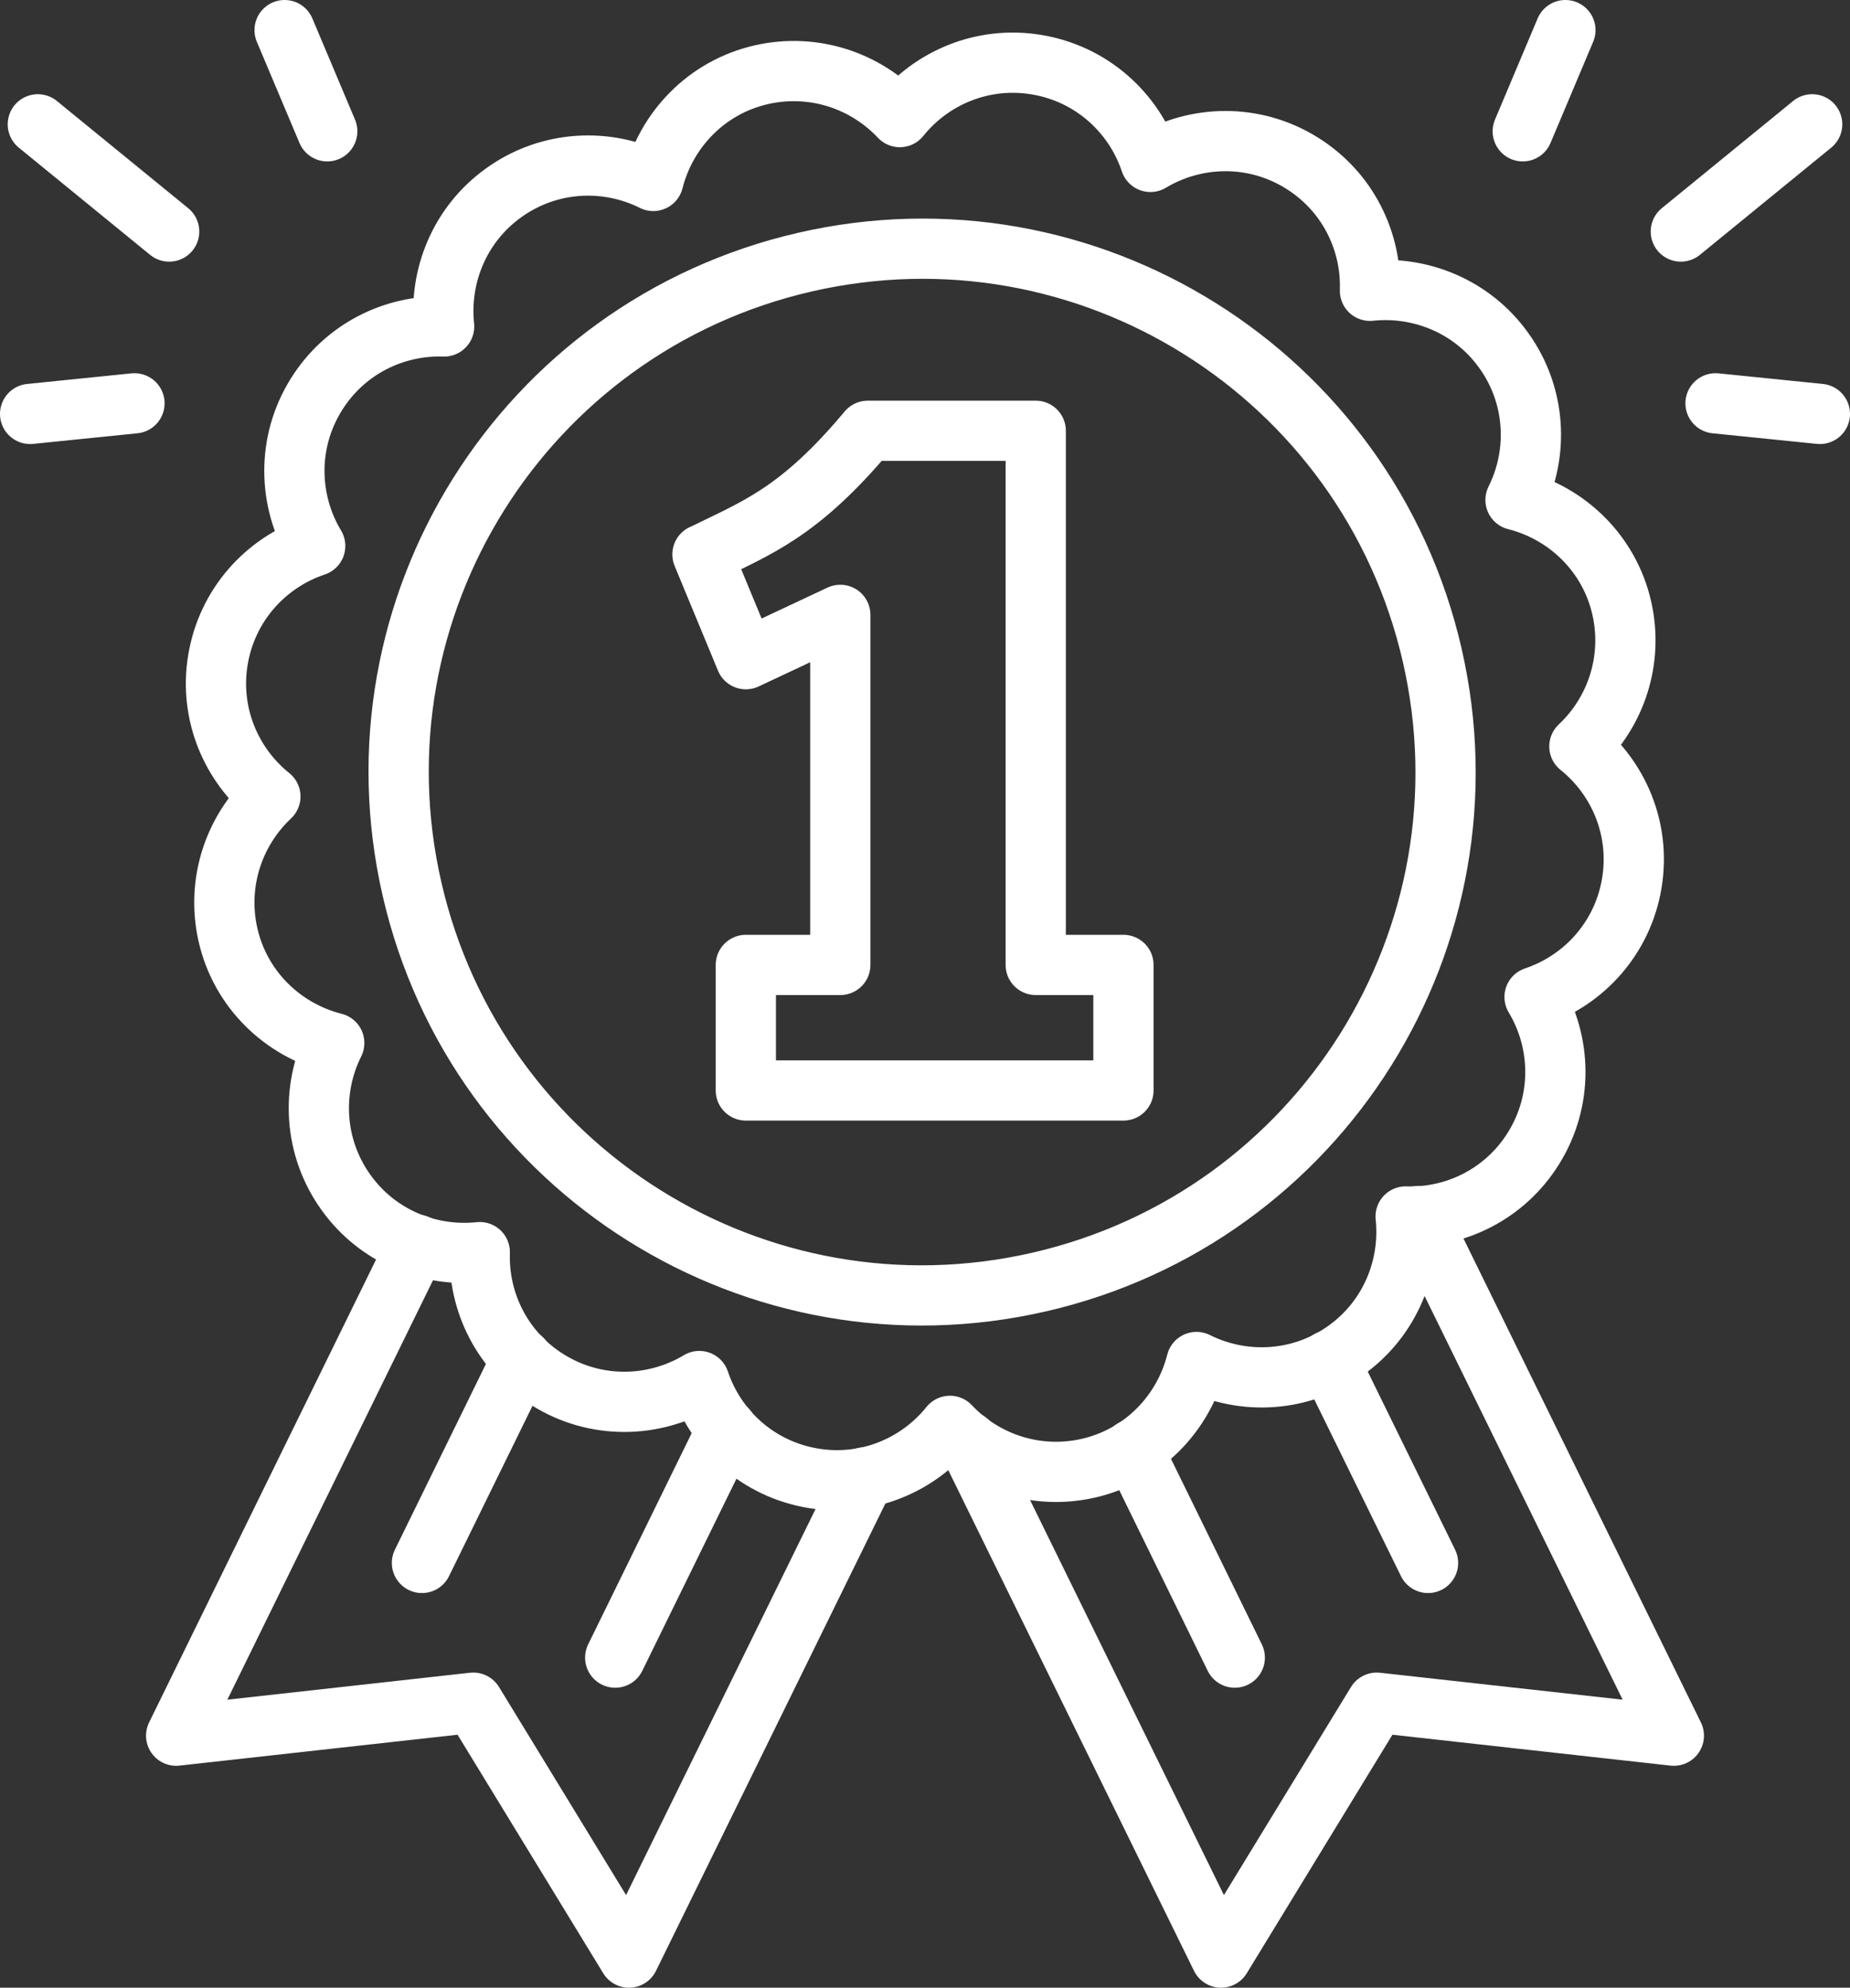
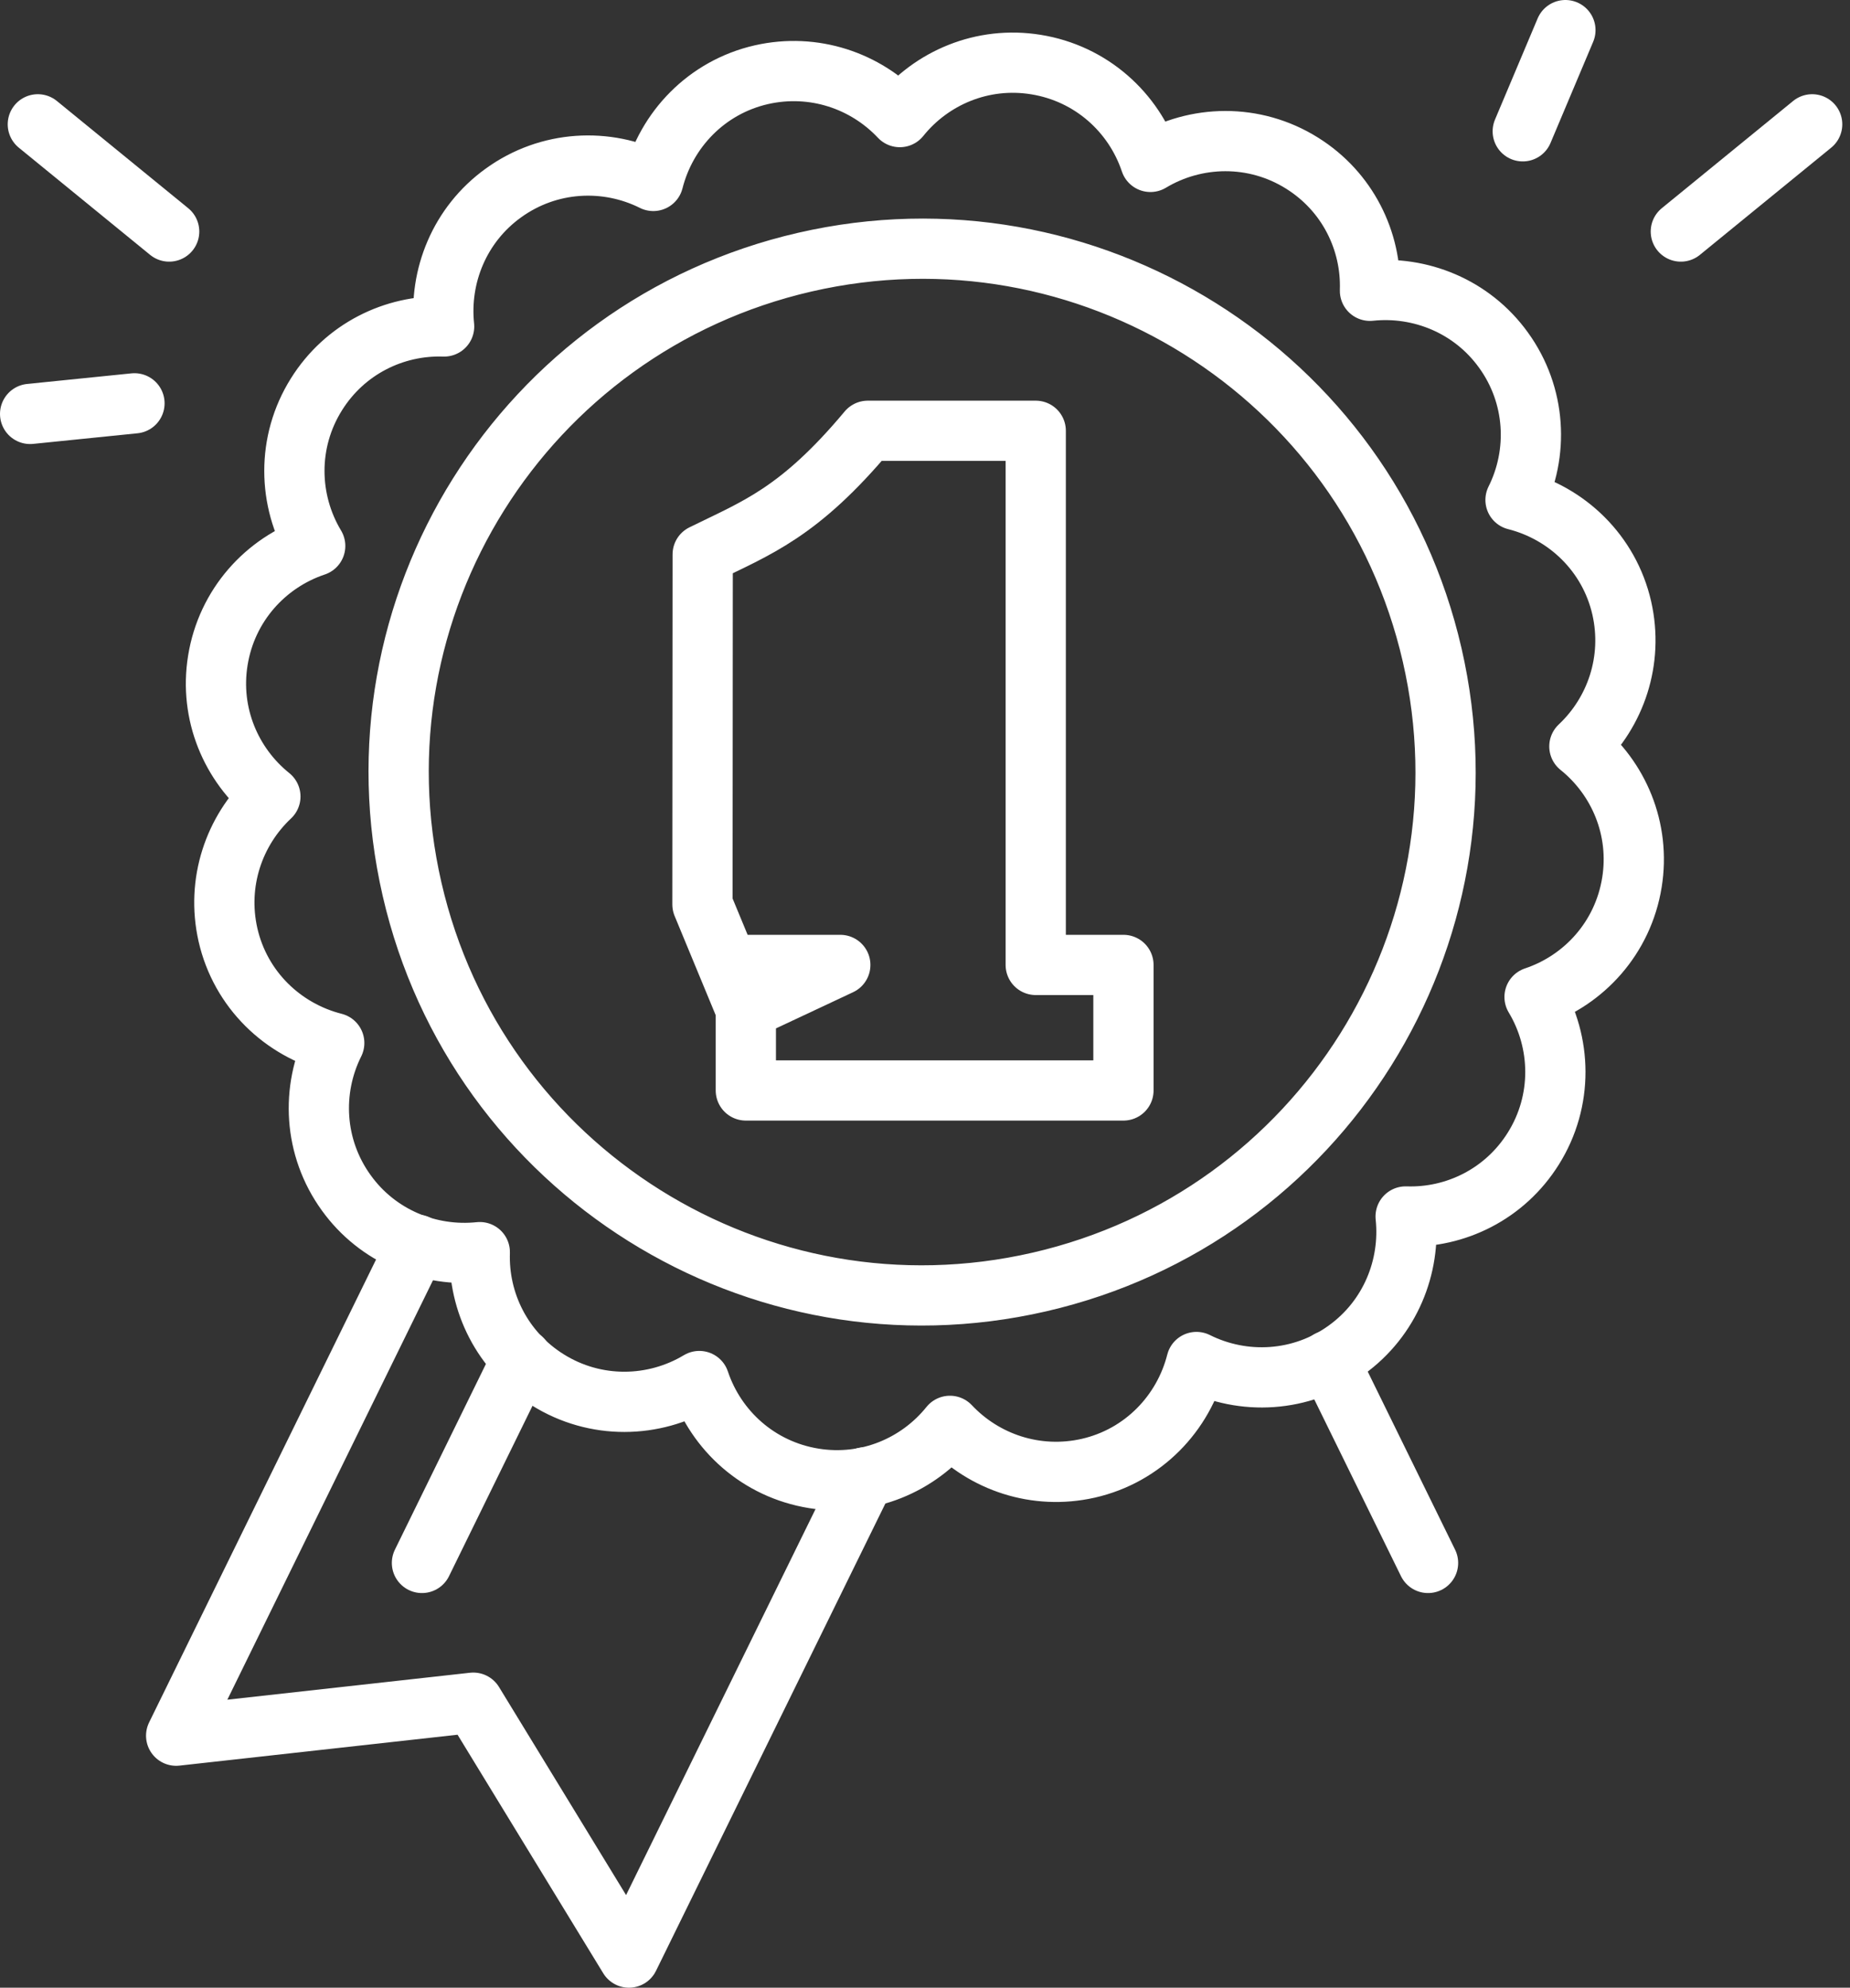
<svg xmlns="http://www.w3.org/2000/svg" id="Warstwa_2" data-name="Warstwa 2" viewBox="0 0 76.77 82.5">
  <rect x="0" y="0" width="76.77" height="82.5" fill="#333333" stroke="none" />
  <defs>
    <style>
      .cls-1 {
        fill: none;
        stroke: #ffffff;
        stroke-linecap: round;
        stroke-linejoin: round;
        stroke-width: 2.5px;
      }
    </style>
  </defs>
  <g id="Layer_1" data-name="Layer 1">
    <path class="cls-1" d="m67.3,25.24c-.52-2.28-2.28-3.95-4.41-4.49.97-1.94.86-4.34-.5-6.22-1.31-1.82-3.46-2.68-5.54-2.46.07-2.07-.93-4.12-2.82-5.3-1.98-1.24-4.41-1.18-6.29-.05-.69-2.06-2.46-3.67-4.75-4.04-2.22-.36-4.34.55-5.65,2.18-1.42-1.51-3.57-2.25-5.74-1.76-2.28.52-3.95,2.28-4.49,4.41-1.94-.97-4.34-.86-6.22.5-1.82,1.31-2.68,3.46-2.46,5.54-2.07-.07-4.12.93-5.3,2.82-1.24,1.98-1.18,4.41-.05,6.29-2.06.69-3.67,2.46-4.04,4.75-.36,2.22.55,4.34,2.18,5.65-1.51,1.42-2.25,3.57-1.76,5.74.52,2.28,2.28,3.95,4.41,4.49-.97,1.94-.86,4.34.5,6.22,1.31,1.82,3.46,2.68,5.54,2.46-.07,2.07.93,4.12,2.82,5.3,1.98,1.24,4.41,1.18,6.29.05.69,2.06,2.46,3.67,4.75,4.04,2.22.36,4.34-.55,5.65-2.18,1.42,1.51,3.57,2.25,5.74,1.76,2.28-.52,3.95-2.28,4.49-4.41,1.94.97,4.34.86,6.22-.5,1.82-1.31,2.68-3.46,2.46-5.54,2.07.07,4.12-.93,5.3-2.82,1.24-1.98,1.18-4.41.05-6.29,2.06-.69,3.67-2.46,4.04-4.75.36-2.22-.55-4.34-2.18-5.65,1.51-1.42,2.25-3.57,1.76-5.74Zm-24.17,27.97c-11.69,2.69-23.34-4.61-26.03-16.3-2.69-11.69,4.61-23.34,16.3-26.03s23.34,4.61,26.03,16.3c2.69,11.69-4.61,23.34-16.3,26.03Z" />
-     <path class="cls-1" d="m29.16,23.01c2.23-1.1,4-1.72,6.85-5.13h6.97v22.17h3.64v5.21h-15.67v-5.21h3.92v-14.53l-3.92,1.84-1.8-4.35Z" />
-     <line class="cls-1" x1="71.19" y1="16.74" x2="75.52" y2="17.18" />
+     <path class="cls-1" d="m29.16,23.01c2.23-1.1,4-1.72,6.85-5.13h6.97v22.17h3.64v5.21h-15.67v-5.21h3.92l-3.92,1.84-1.8-4.35Z" />
    <line class="cls-1" x1="63.19" y1="5.45" x2="64.96" y2="1.25" />
    <line class="cls-1" x1="69.75" y1="9.61" x2="75.2" y2="5.16" />
    <line class="cls-1" x1="5.58" y1="16.74" x2="1.25" y2="17.18" />
-     <line class="cls-1" x1="13.58" y1="5.45" x2="11.81" y2="1.25" />
    <line class="cls-1" x1="7.02" y1="9.61" x2="1.57" y2="5.16" />
-     <polyline class="cls-1" points="40.16 59.83 50.67 81.25 57.13 70.67 69.46 72.04 58.88 50.47" />
    <line class="cls-1" x1="59.26" y1="64.87" x2="55.14" y2="56.47" />
-     <line class="cls-1" x1="47.01" y1="60.16" x2="51.24" y2="68.8" />
    <polyline class="cls-1" points="35.88 61.32 26.1 81.25 19.64 70.67 7.31 72.04 17.3 51.66" />
-     <line class="cls-1" x1="25.53" y1="68.8" x2="30.17" y2="59.33" />
    <line class="cls-1" x1="21.66" y1="56.4" x2="17.51" y2="64.87" />
  </g>
</svg>